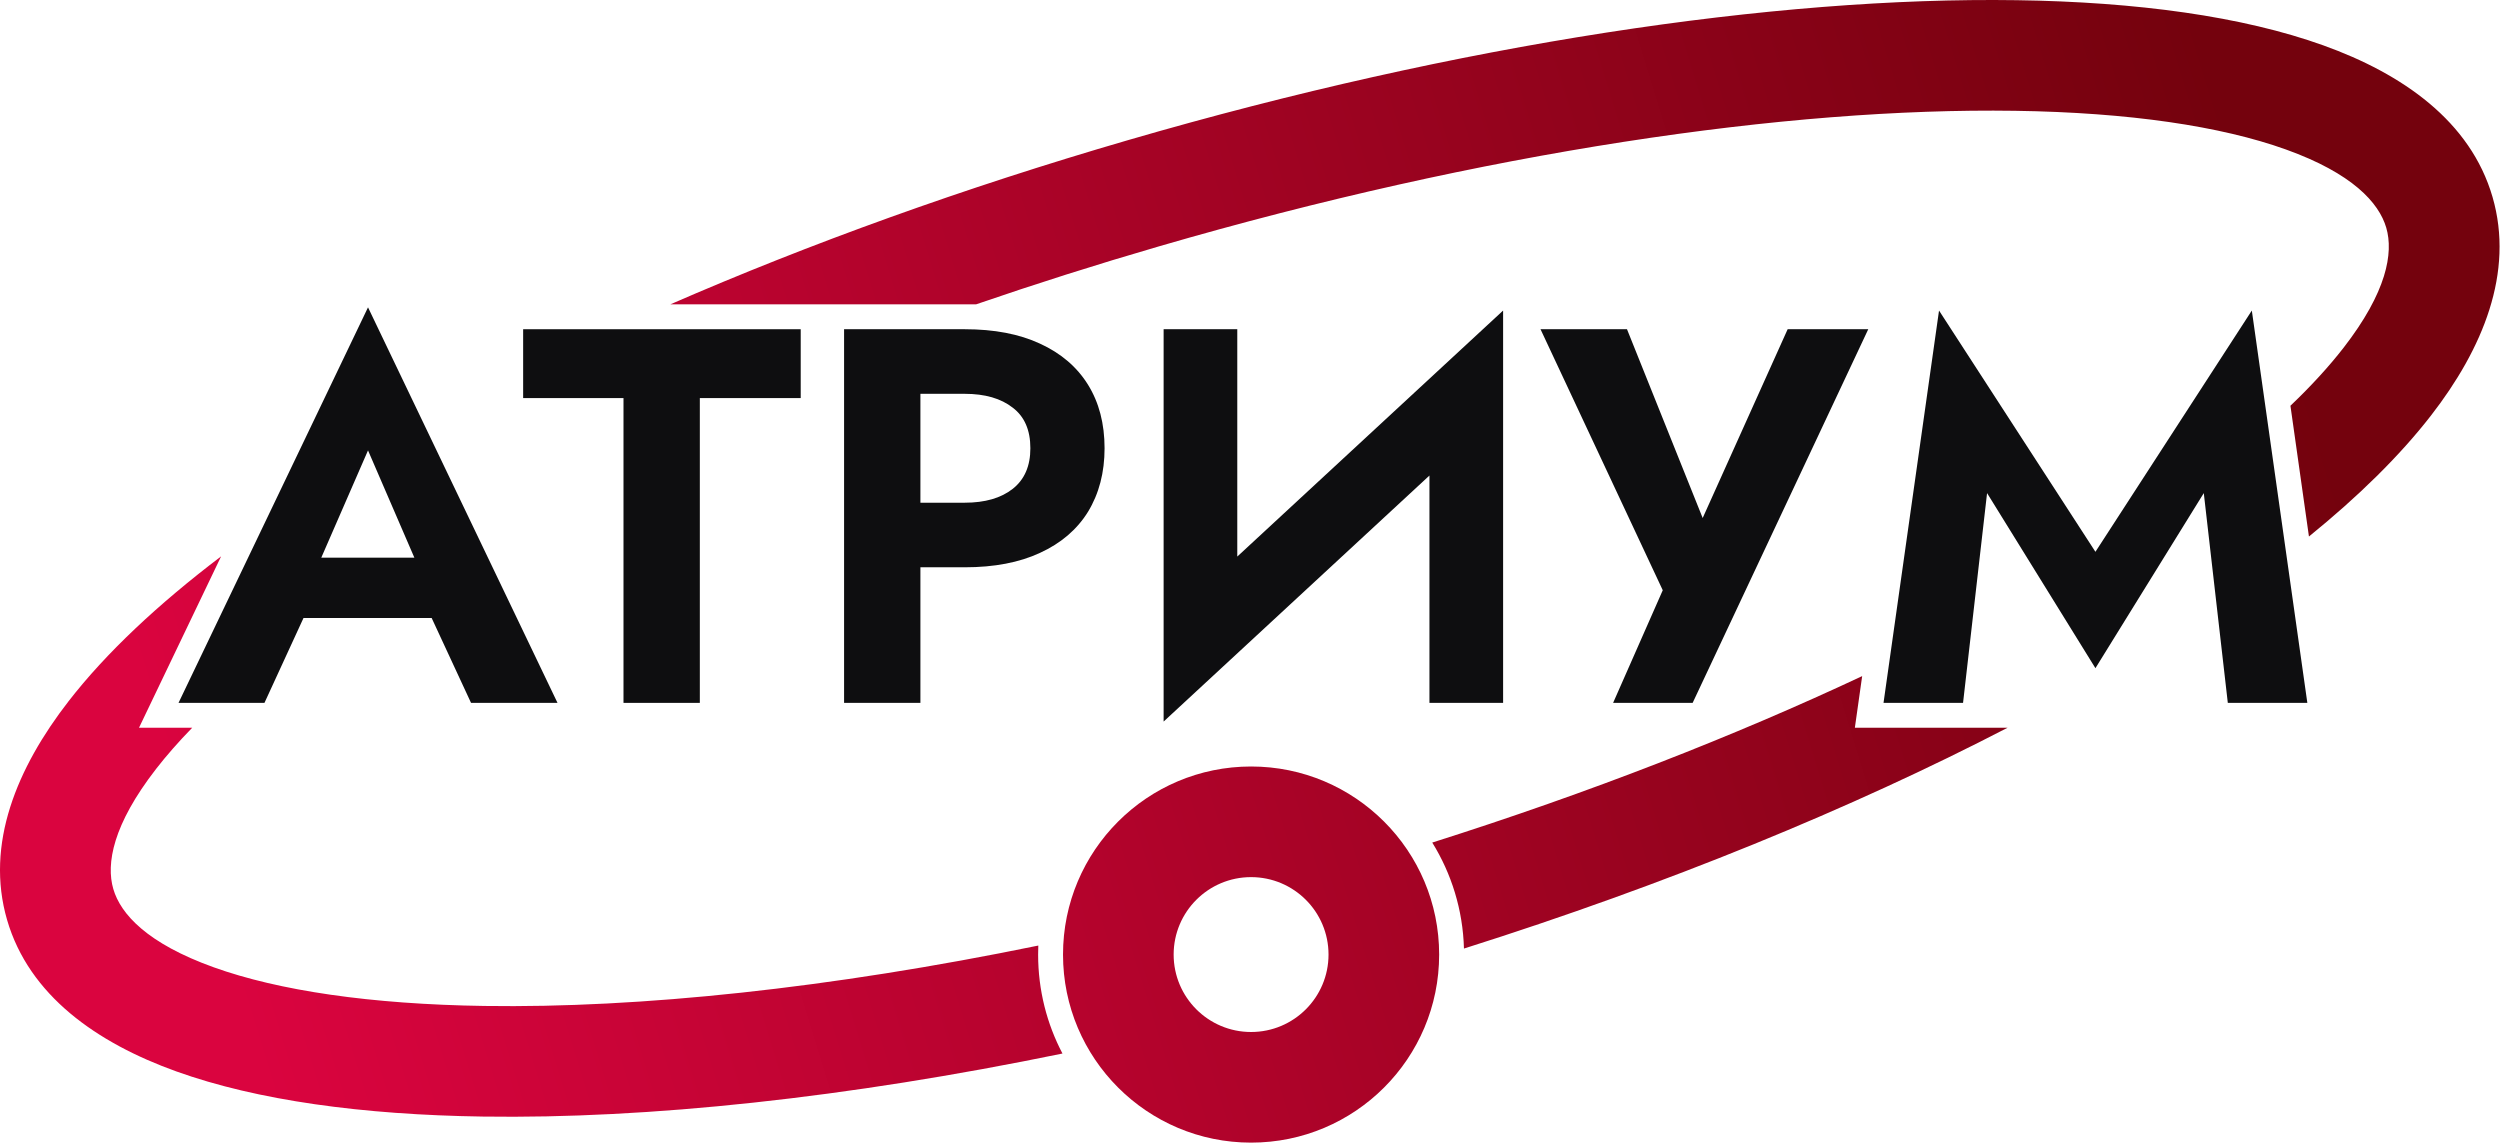
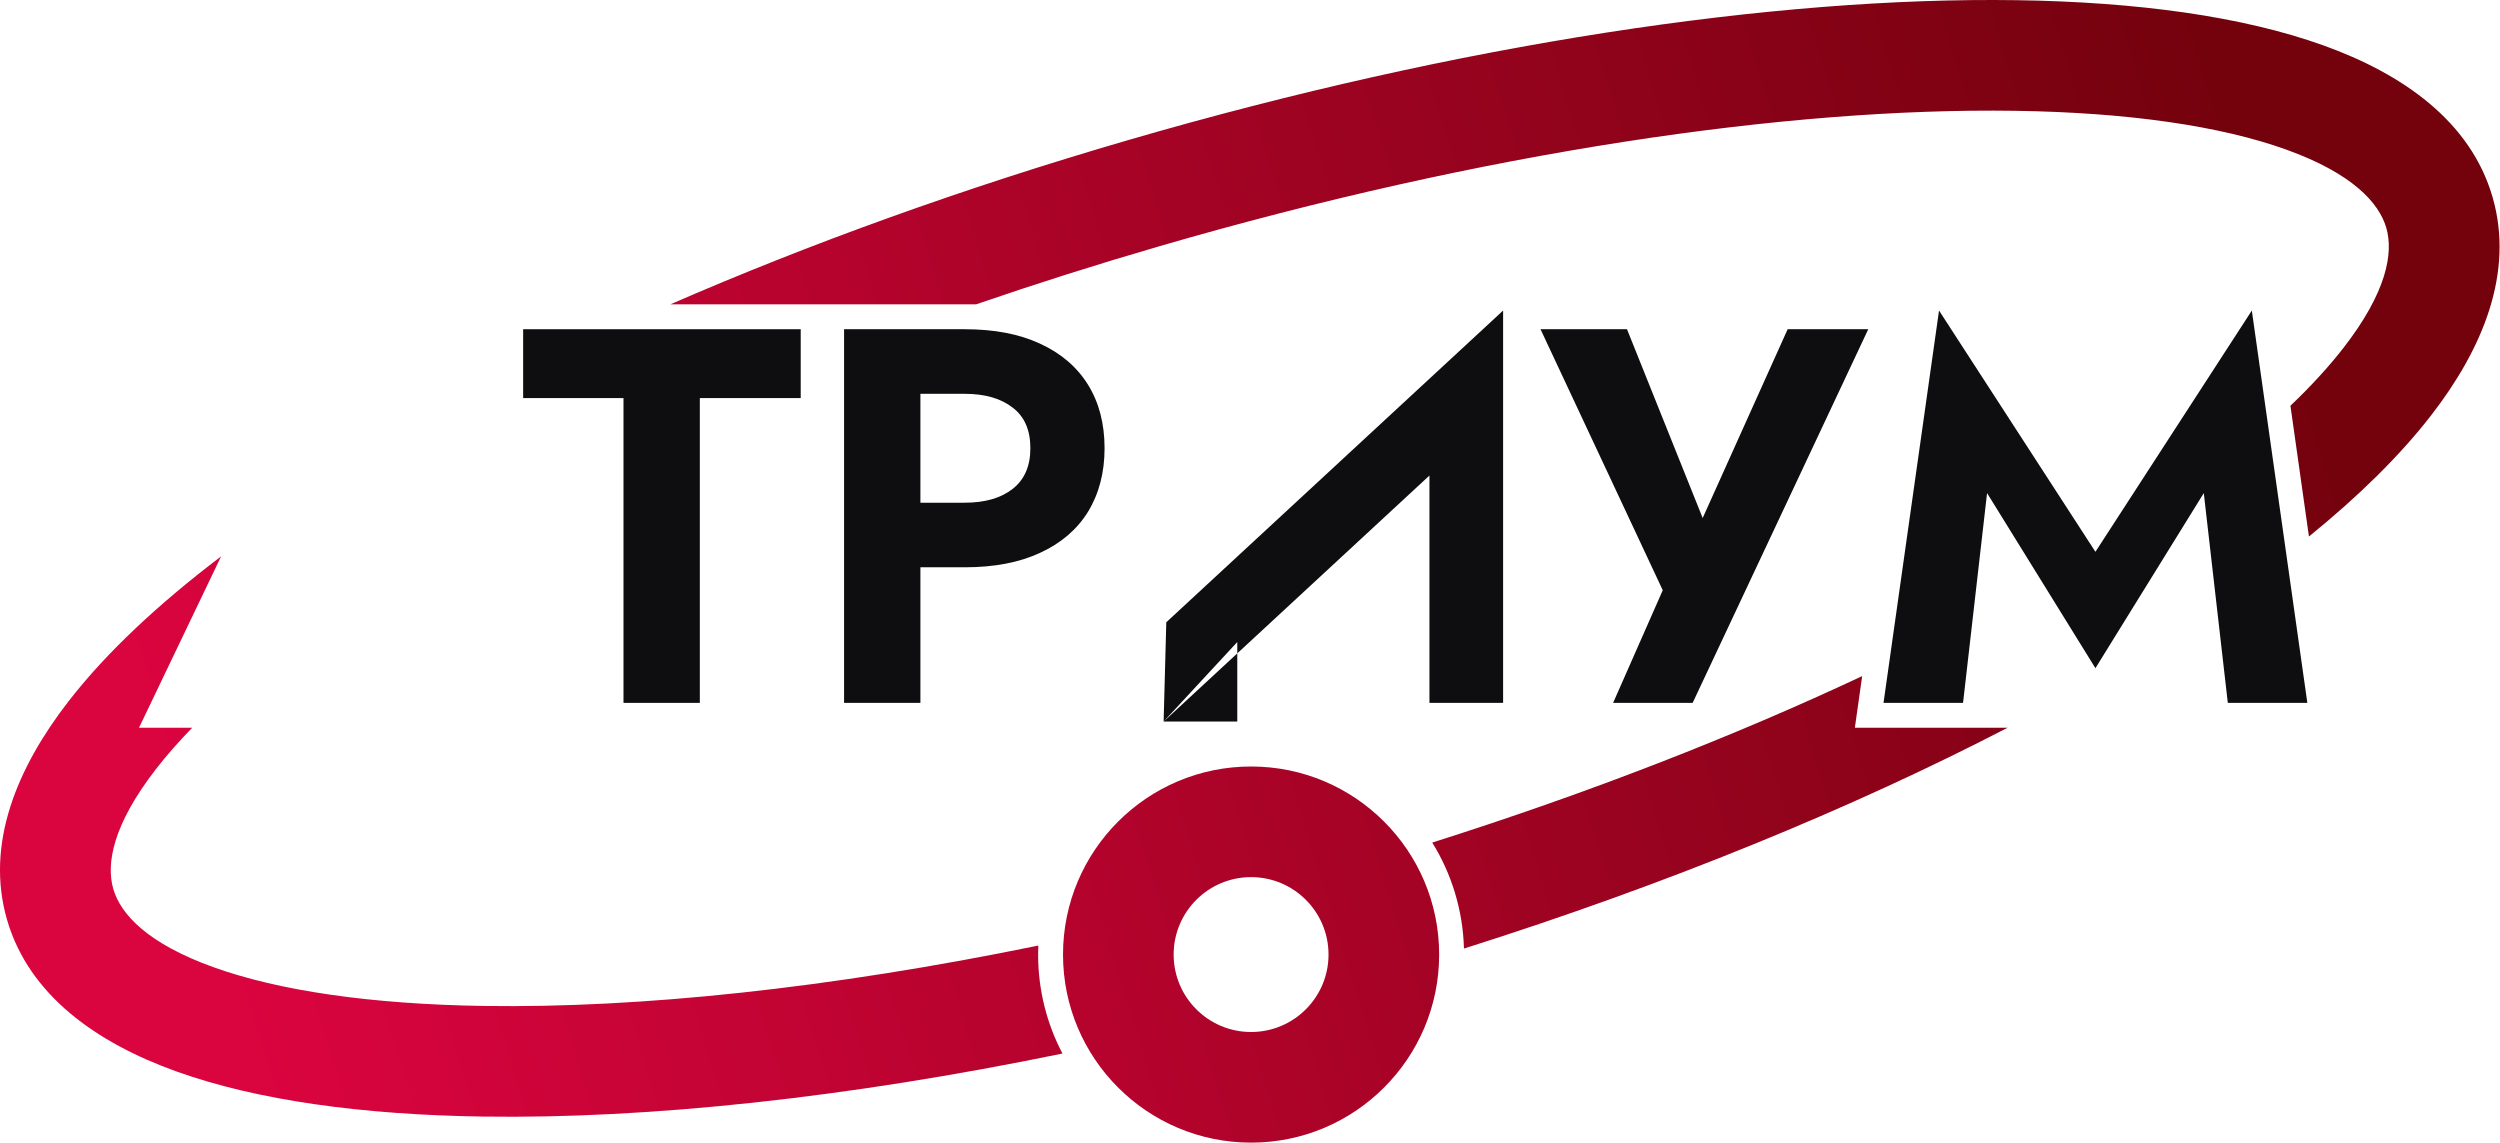
<svg xmlns="http://www.w3.org/2000/svg" width="481" height="220" viewBox="0 0 481 220" fill="none">
  <path fill-rule="evenodd" clip-rule="evenodd" d="M240.708 198.557C248.937 198.557 255.608 191.887 255.608 183.658C255.608 175.429 248.937 168.758 240.708 168.758C232.48 168.758 225.809 175.429 225.809 183.658C225.809 191.887 232.48 198.557 240.708 198.557ZM240.708 219.842C260.693 219.842 276.893 203.642 276.893 183.658C276.893 163.674 260.693 147.474 240.708 147.474C220.724 147.474 204.524 163.674 204.524 183.658C204.524 203.642 220.724 219.842 240.708 219.842Z" fill="url(#paint0_linear_459_8)" />
-   <path d="M52.012 118.904L53.758 107.299H88.265L90.011 118.904H52.012ZM70.806 86.656L60.023 111.407L60.331 114.693L50.882 135.233H34.348L70.806 59.133L107.264 135.233H90.627L81.384 115.309L81.59 111.612L70.806 86.656Z" fill="#0E0E10" />
  <path d="M100.653 76.591V63.343H154.057V76.591H134.647V135.233H119.961V76.591H100.653Z" fill="#0E0E10" />
  <path d="M162.401 63.343H177.087V135.233H162.401V63.343ZM171.336 75.77V63.343H185.611C191.294 63.343 196.121 64.267 200.092 66.116C204.132 67.965 207.213 70.601 209.335 74.024C211.457 77.447 212.519 81.521 212.519 86.245C212.519 90.901 211.457 94.975 209.335 98.466C207.213 101.89 204.132 104.526 200.092 106.374C196.121 108.223 191.294 109.147 185.611 109.147H171.336V96.721H185.611C189.514 96.721 192.595 95.831 194.854 94.05C197.114 92.27 198.243 89.669 198.243 86.245C198.243 82.754 197.114 80.152 194.854 78.44C192.595 76.66 189.514 75.77 185.611 75.77H171.336Z" fill="#0E0E10" />
-   <path d="M288.684 78.851L223.881 138.827L224.394 119.725L289.198 59.749L288.684 78.851ZM238.053 63.343V123.525L223.881 138.827V63.343H238.053ZM289.198 59.749V135.233H275.025V75.462L289.198 59.749Z" fill="#0E0E10" />
+   <path d="M288.684 78.851L223.881 138.827L224.394 119.725L289.198 59.749L288.684 78.851ZM238.053 63.343V123.525L223.881 138.827H238.053ZM289.198 59.749V135.233H275.025V75.462L289.198 59.749Z" fill="#0E0E10" />
  <path d="M359.453 63.343L325.665 135.233H310.362L319.914 113.563L296.395 63.343H313.033L330.902 107.915L324.022 107.607L343.945 63.343H359.453Z" fill="#0E0E10" />
  <path d="M382.312 94.872L377.691 135.233H362.389L373.069 59.749L403.16 106.169L433.251 59.749L443.932 135.233H428.63L424.008 94.872L403.16 128.558L382.312 94.872Z" fill="#0E0E10" />
  <path fill-rule="evenodd" clip-rule="evenodd" d="M30.019 147.955C21.707 158.666 20.386 166.184 21.798 171.037C23.209 175.89 28.356 181.526 41.116 186.107C53.601 190.59 71.258 193.222 93.224 193.546C123.062 193.986 159.693 190.157 199.771 181.924C199.747 182.499 199.735 183.076 199.735 183.657C199.735 190.531 201.428 197.009 204.419 202.698C162.945 211.241 124.628 215.296 92.91 214.828C69.757 214.487 49.493 211.73 33.924 206.14C18.63 200.649 5.592 191.529 1.36 176.982C-2.872 162.434 3.241 147.744 13.203 134.906C20.418 125.609 30.408 116.247 42.543 107.042L26.743 140.022H36.978C34.34 142.731 32.017 145.38 30.019 147.955ZM187.802 58.554C199.171 54.642 210.923 50.908 222.996 47.396C285.474 29.223 343.901 20.673 387.694 21.319C409.659 21.643 427.317 24.275 439.802 28.757C452.562 33.339 457.708 38.975 459.12 43.828C460.532 48.681 459.211 56.198 450.899 66.909C448.115 70.497 444.702 74.228 440.68 78.066L444.24 103.225C453.751 95.51 461.698 87.712 467.715 79.958C477.677 67.121 483.789 52.43 479.558 37.883C475.326 23.335 462.288 14.216 446.994 8.725C431.425 3.135 411.16 0.378 388.008 0.036C341.567 -0.649 280.98 8.363 217.051 26.958C185.366 36.175 155.637 46.938 128.981 58.554H187.802ZM386.249 140.022H356.874L358.281 130.084C333.761 141.595 305.83 152.518 275.565 162.109C279.254 168.063 281.46 175.034 281.666 182.503C320.746 170.138 356.361 155.51 386.249 140.022Z" fill="url(#paint1_linear_459_8)" />
  <defs>
    <linearGradient id="paint0_linear_459_8" x1="51.616" y1="163.363" x2="428.891" y2="46.296" gradientUnits="userSpaceOnUse">
      <stop stop-color="#DA043F" />
      <stop offset="1" stop-color="#74020D" />
    </linearGradient>
    <linearGradient id="paint1_linear_459_8" x1="36.639" y1="163.17" x2="434.212" y2="40.973" gradientUnits="userSpaceOnUse">
      <stop stop-color="#DA043F" />
      <stop offset="1" stop-color="#74020D" />
    </linearGradient>
  </defs>
</svg>